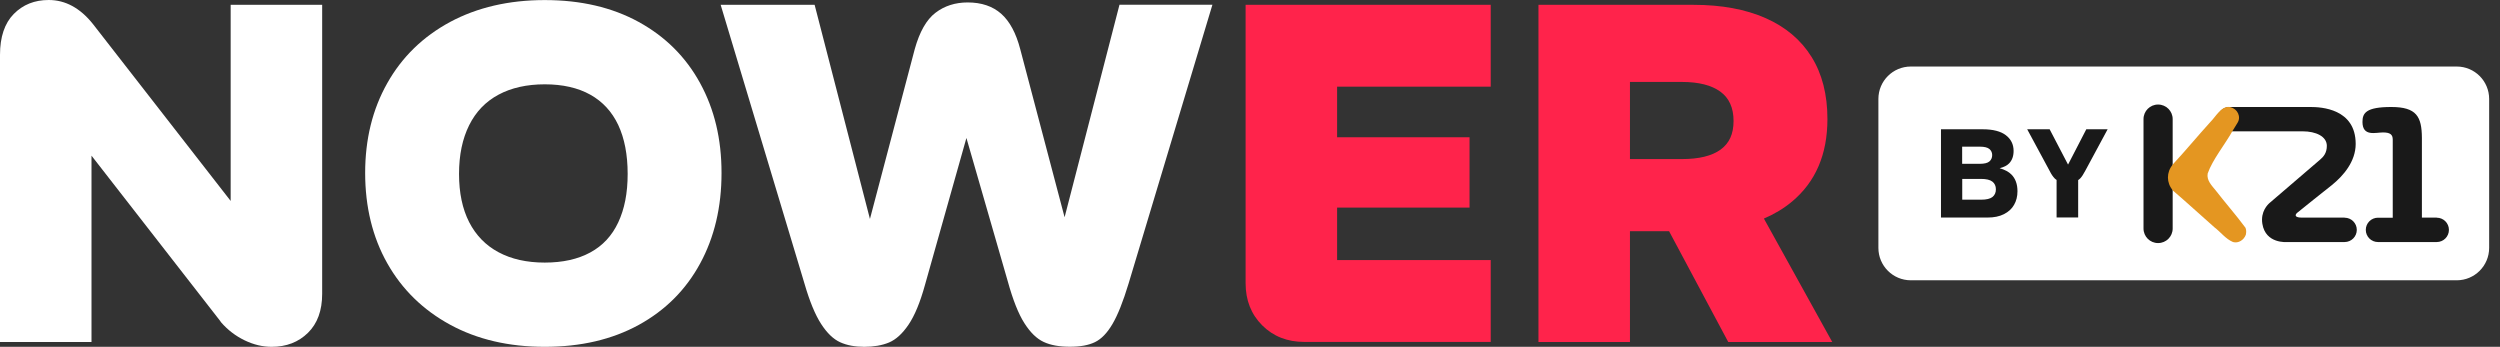
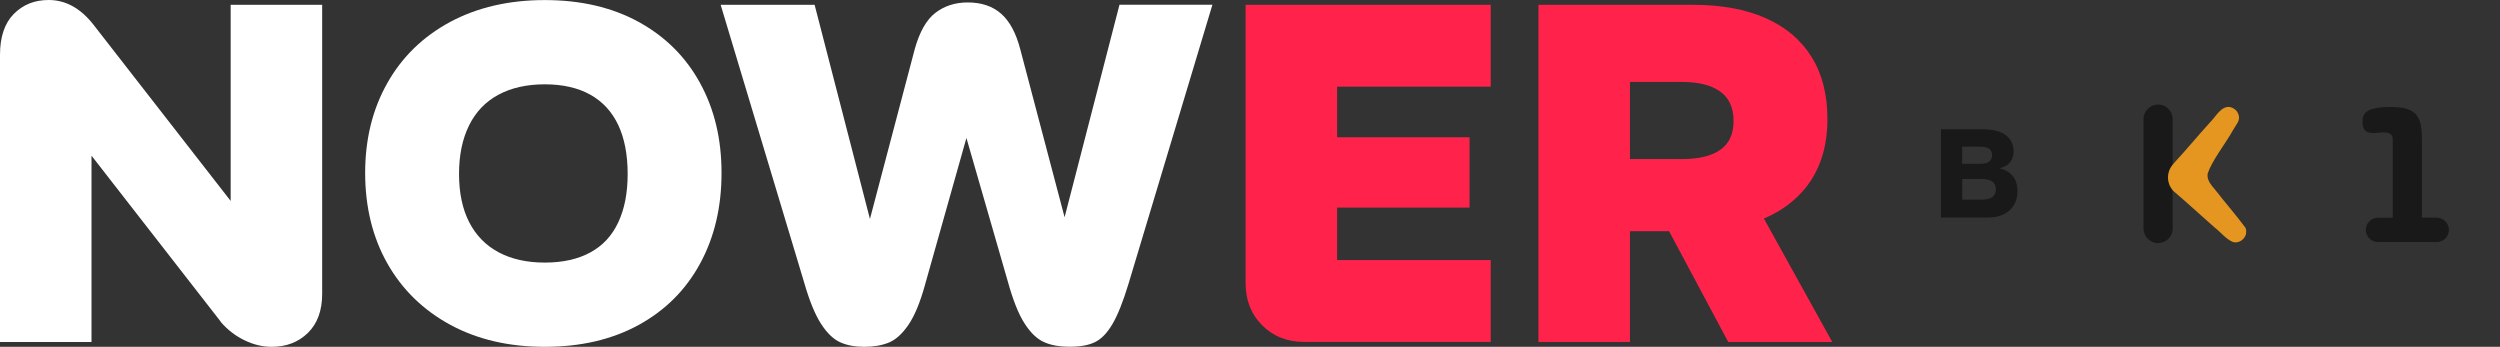
<svg xmlns="http://www.w3.org/2000/svg" width="173" height="24" viewBox="0 0 173 24" fill="none">
  <rect x="0" y="0" width="173" height="24" fill="#333333" stroke="none" />
  <path d="M15.967 13.911L6.436 1.668C5.993 1.11 5.512 0.694 5.003 0.416C4.489 0.137 3.948 0 3.368 0C2.39 0 1.586 0.323 0.951 0.968C0.317 1.613 0 2.559 0 3.8V23.666H6.332V10.772L15.229 22.201L15.295 22.299C15.759 22.835 16.306 23.251 16.93 23.552C17.553 23.852 18.176 24 18.794 24C19.817 24 20.654 23.677 21.31 23.032C21.966 22.387 22.294 21.49 22.294 20.331V0.334H15.962V13.911H15.967Z" fill="white" />
  <path d="M44.2 1.52C42.357 0.509 40.186 0.005 37.698 0.005C35.21 0.005 33.028 0.514 31.147 1.52C29.271 2.532 27.817 3.943 26.8 5.753C25.777 7.563 25.269 9.635 25.269 11.97C25.269 14.305 25.777 16.41 26.8 18.22C27.822 20.03 29.271 21.446 31.147 22.469C33.023 23.491 35.21 24 37.698 24C40.186 24 42.351 23.497 44.2 22.485C46.042 21.474 47.459 20.057 48.448 18.236C49.438 16.416 49.93 14.327 49.93 11.97C49.93 9.613 49.438 7.563 48.448 5.753C47.459 3.943 46.042 2.532 44.2 1.52ZM42.783 15.388C42.351 16.312 41.706 17.006 40.847 17.471C39.989 17.936 38.945 18.171 37.698 18.171C36.451 18.171 35.385 17.93 34.499 17.455C33.608 16.979 32.935 16.284 32.465 15.371C32 14.458 31.765 13.348 31.765 12.036C31.765 10.723 32 9.602 32.465 8.667C32.929 7.732 33.608 7.027 34.499 6.551C35.385 6.075 36.456 5.835 37.698 5.835C38.939 5.835 39.995 6.075 40.847 6.551C41.7 7.027 42.346 7.727 42.783 8.651C43.215 9.575 43.434 10.701 43.434 12.036C43.434 13.37 43.215 14.463 42.783 15.388Z" fill="white" />
  <path d="M73.668 15.027L70.6 3.401C70.31 2.291 69.873 1.476 69.282 0.951C68.692 0.432 67.921 0.169 66.964 0.169C66.1 0.169 65.351 0.41 64.733 0.886C64.109 1.362 63.634 2.204 63.3 3.401L60.2 15.152L56.372 0.334H49.87L55.672 19.631C56.027 20.856 56.41 21.78 56.82 22.414C57.23 23.049 57.668 23.47 58.138 23.683C58.603 23.896 59.161 24 59.806 24C60.451 24 61.042 23.902 61.523 23.699C61.999 23.497 62.453 23.087 62.873 22.463C63.295 21.84 63.672 20.932 64.005 19.729L66.876 9.547L69.736 19.461C70.092 20.752 70.474 21.714 70.885 22.36C71.295 23.005 71.737 23.437 72.219 23.661C72.695 23.885 73.301 23.994 74.034 23.994C74.767 23.994 75.325 23.891 75.768 23.677C76.21 23.464 76.615 23.049 76.981 22.425C77.348 21.802 77.72 20.872 78.097 19.625L83.899 0.328H77.468L73.673 15.021L73.668 15.027Z" fill="white" />
  <path d="M86.196 19.598C86.196 20.774 86.578 21.747 87.344 22.513C88.109 23.278 89.083 23.661 90.258 23.661H103.158V17.996H92.528V14.365H101.692V9.498H92.528V5.999H103.158V0.334H86.196V19.598Z" fill="#FF234B" />
  <path d="M119.59 23.666H126.792L122.062 15.125C122.789 14.813 123.44 14.425 124.008 13.949C125.643 12.582 126.458 10.679 126.458 8.235C126.458 6.545 126.092 5.113 125.359 3.937C124.626 2.761 123.565 1.865 122.176 1.252C120.787 0.64 119.125 0.334 117.195 0.334H106.461V23.666H112.793V16H115.5L119.595 23.666H119.59ZM112.793 5.671H116.391C117.545 5.671 118.431 5.895 119.043 6.338C119.656 6.781 119.962 7.459 119.962 8.372C119.962 9.285 119.661 9.919 119.059 10.357C118.458 10.789 117.572 11.008 116.391 11.008H112.793V5.676V5.671Z" fill="#FF234B" />
-   <path d="M170.007 4.604H132.227C130.989 4.604 129.985 5.608 129.985 6.846V17.154C129.985 18.392 130.989 19.396 132.227 19.396H170.007C171.245 19.396 172.249 18.392 172.249 17.154V6.846C172.249 5.608 171.245 4.604 170.007 4.604Z" fill="white" />
-   <path d="M162.247 15.059H159.3C158.857 15.059 158.77 14.923 158.945 14.742C159.508 14.277 160.596 13.424 161.373 12.801C162.149 12.172 163.013 11.188 163.013 9.958C163.013 7.513 160.607 7.404 159.891 7.404H154.286C153.821 7.404 153.444 7.781 153.444 8.246C153.444 8.711 153.821 9.088 154.286 9.088H159.349C160.257 9.088 161.017 9.438 161.017 10.094C161.017 10.581 160.787 10.849 160.552 11.046C159.677 11.789 157.878 13.348 157.064 14.037C156.938 14.146 156.418 14.633 156.555 15.486C156.779 16.891 158.267 16.749 158.267 16.749H162.247C162.712 16.749 163.09 16.372 163.09 15.907C163.09 15.442 162.712 15.065 162.247 15.065V15.059Z" fill="#191919" />
  <path d="M149.342 7.234H149.337C148.781 7.234 148.331 7.685 148.331 8.241V15.814C148.331 16.37 148.781 16.82 149.337 16.82H149.342C149.898 16.82 150.349 16.37 150.349 15.814V8.241C150.349 7.685 149.898 7.234 149.342 7.234Z" fill="#191919" />
  <path d="M154.346 7.42C154.833 7.524 155.111 8.088 154.827 8.514C154.712 8.7 154.603 8.88 154.488 9.066C153.974 9.99 153.099 11.057 152.771 12.008C152.689 12.484 153.05 12.834 153.323 13.173C154.001 14.048 154.734 14.879 155.39 15.765C155.451 15.929 155.445 16.066 155.412 16.241C155.412 16.241 155.412 16.246 155.407 16.252C155.281 16.602 154.898 16.858 154.526 16.749C154.018 16.541 153.673 16.06 153.241 15.732C152.279 14.89 151.338 14.015 150.36 13.184C150.36 13.173 150.349 13.162 150.343 13.151C149.917 12.648 149.911 11.921 150.343 11.407C150.343 11.396 150.354 11.385 150.36 11.374C151.245 10.422 152.077 9.411 152.952 8.448C153.329 8.077 153.69 7.355 154.264 7.399C154.297 7.399 154.324 7.409 154.357 7.415L154.346 7.42Z" fill="#E49621" />
  <path d="M168.623 15.059H167.595V9.542V9.531C167.584 8.066 167.224 7.404 165.474 7.404C163.724 7.404 163.483 7.825 163.483 8.437C163.483 9.471 164.396 9.165 164.9 9.165C165.403 9.165 165.578 9.312 165.578 9.662V15.065H164.555C164.09 15.065 163.713 15.442 163.713 15.907C163.713 16.372 164.09 16.749 164.555 16.749H168.623C169.088 16.749 169.466 16.372 169.466 15.907C169.466 15.442 169.088 15.065 168.623 15.065V15.059Z" fill="#191919" />
  <path d="M138.39 11.636C138.668 11.565 138.887 11.456 139.029 11.308C139.237 11.095 139.341 10.805 139.341 10.444C139.341 9.99 139.161 9.63 138.805 9.356C138.45 9.083 137.908 8.946 137.198 8.946H134.316V15.054H137.542C137.985 15.054 138.362 14.977 138.674 14.819C138.986 14.66 139.221 14.447 139.374 14.174C139.532 13.9 139.609 13.588 139.609 13.233C139.609 12.741 139.467 12.353 139.188 12.074C138.997 11.882 138.723 11.74 138.379 11.642L138.39 11.636ZM135.787 10.149H137.006C137.318 10.149 137.542 10.204 137.668 10.313C137.794 10.422 137.859 10.559 137.859 10.729C137.859 10.915 137.794 11.062 137.668 11.171C137.542 11.281 137.318 11.336 136.995 11.336H135.781V10.149H135.787ZM137.876 13.632C137.717 13.758 137.455 13.818 137.094 13.818H135.787V12.38H137.077C137.444 12.38 137.706 12.44 137.87 12.566C138.034 12.692 138.116 12.872 138.116 13.102C138.116 13.332 138.034 13.507 137.876 13.632Z" fill="#191919" />
-   <path d="M144.372 8.946L143.109 11.39L141.835 8.946H140.282L141.824 11.806C141.949 12.057 142.07 12.232 142.179 12.342C142.223 12.386 142.267 12.418 142.316 12.451V15.049H143.809V12.462C143.858 12.429 143.907 12.391 143.956 12.342C144.06 12.232 144.175 12.057 144.306 11.806L145.848 8.946H144.372Z" fill="#191919" />
</svg>